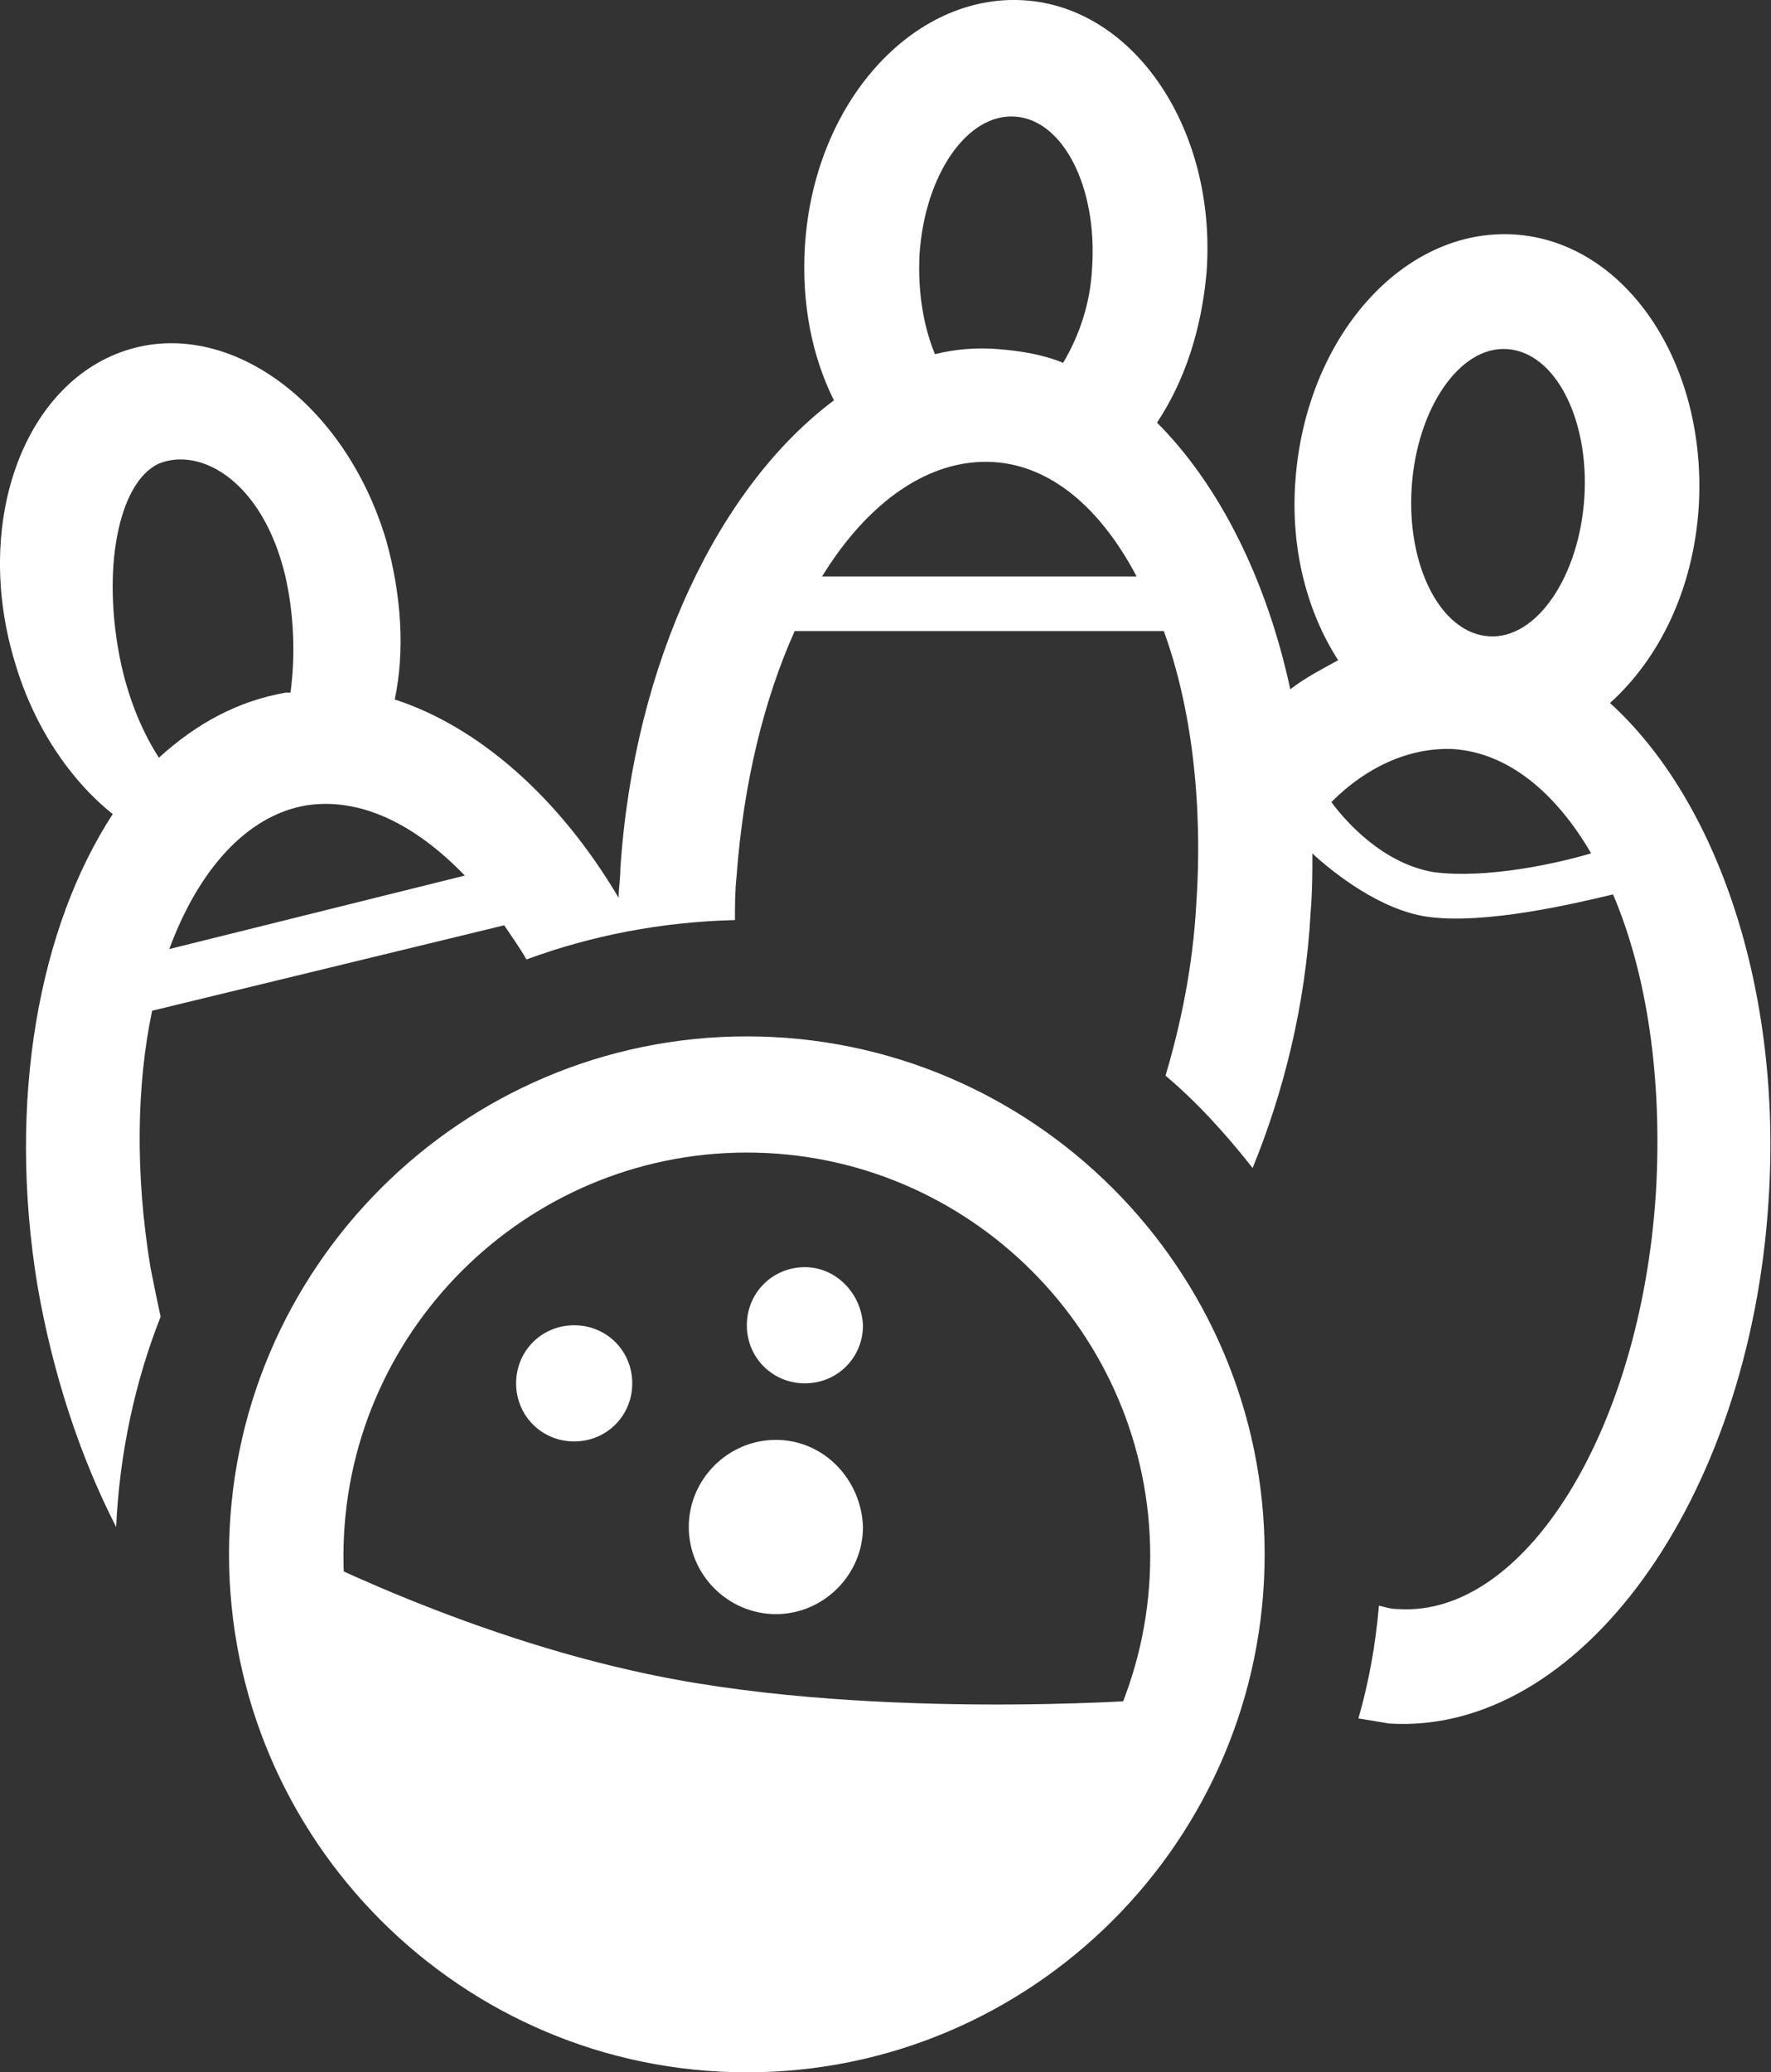
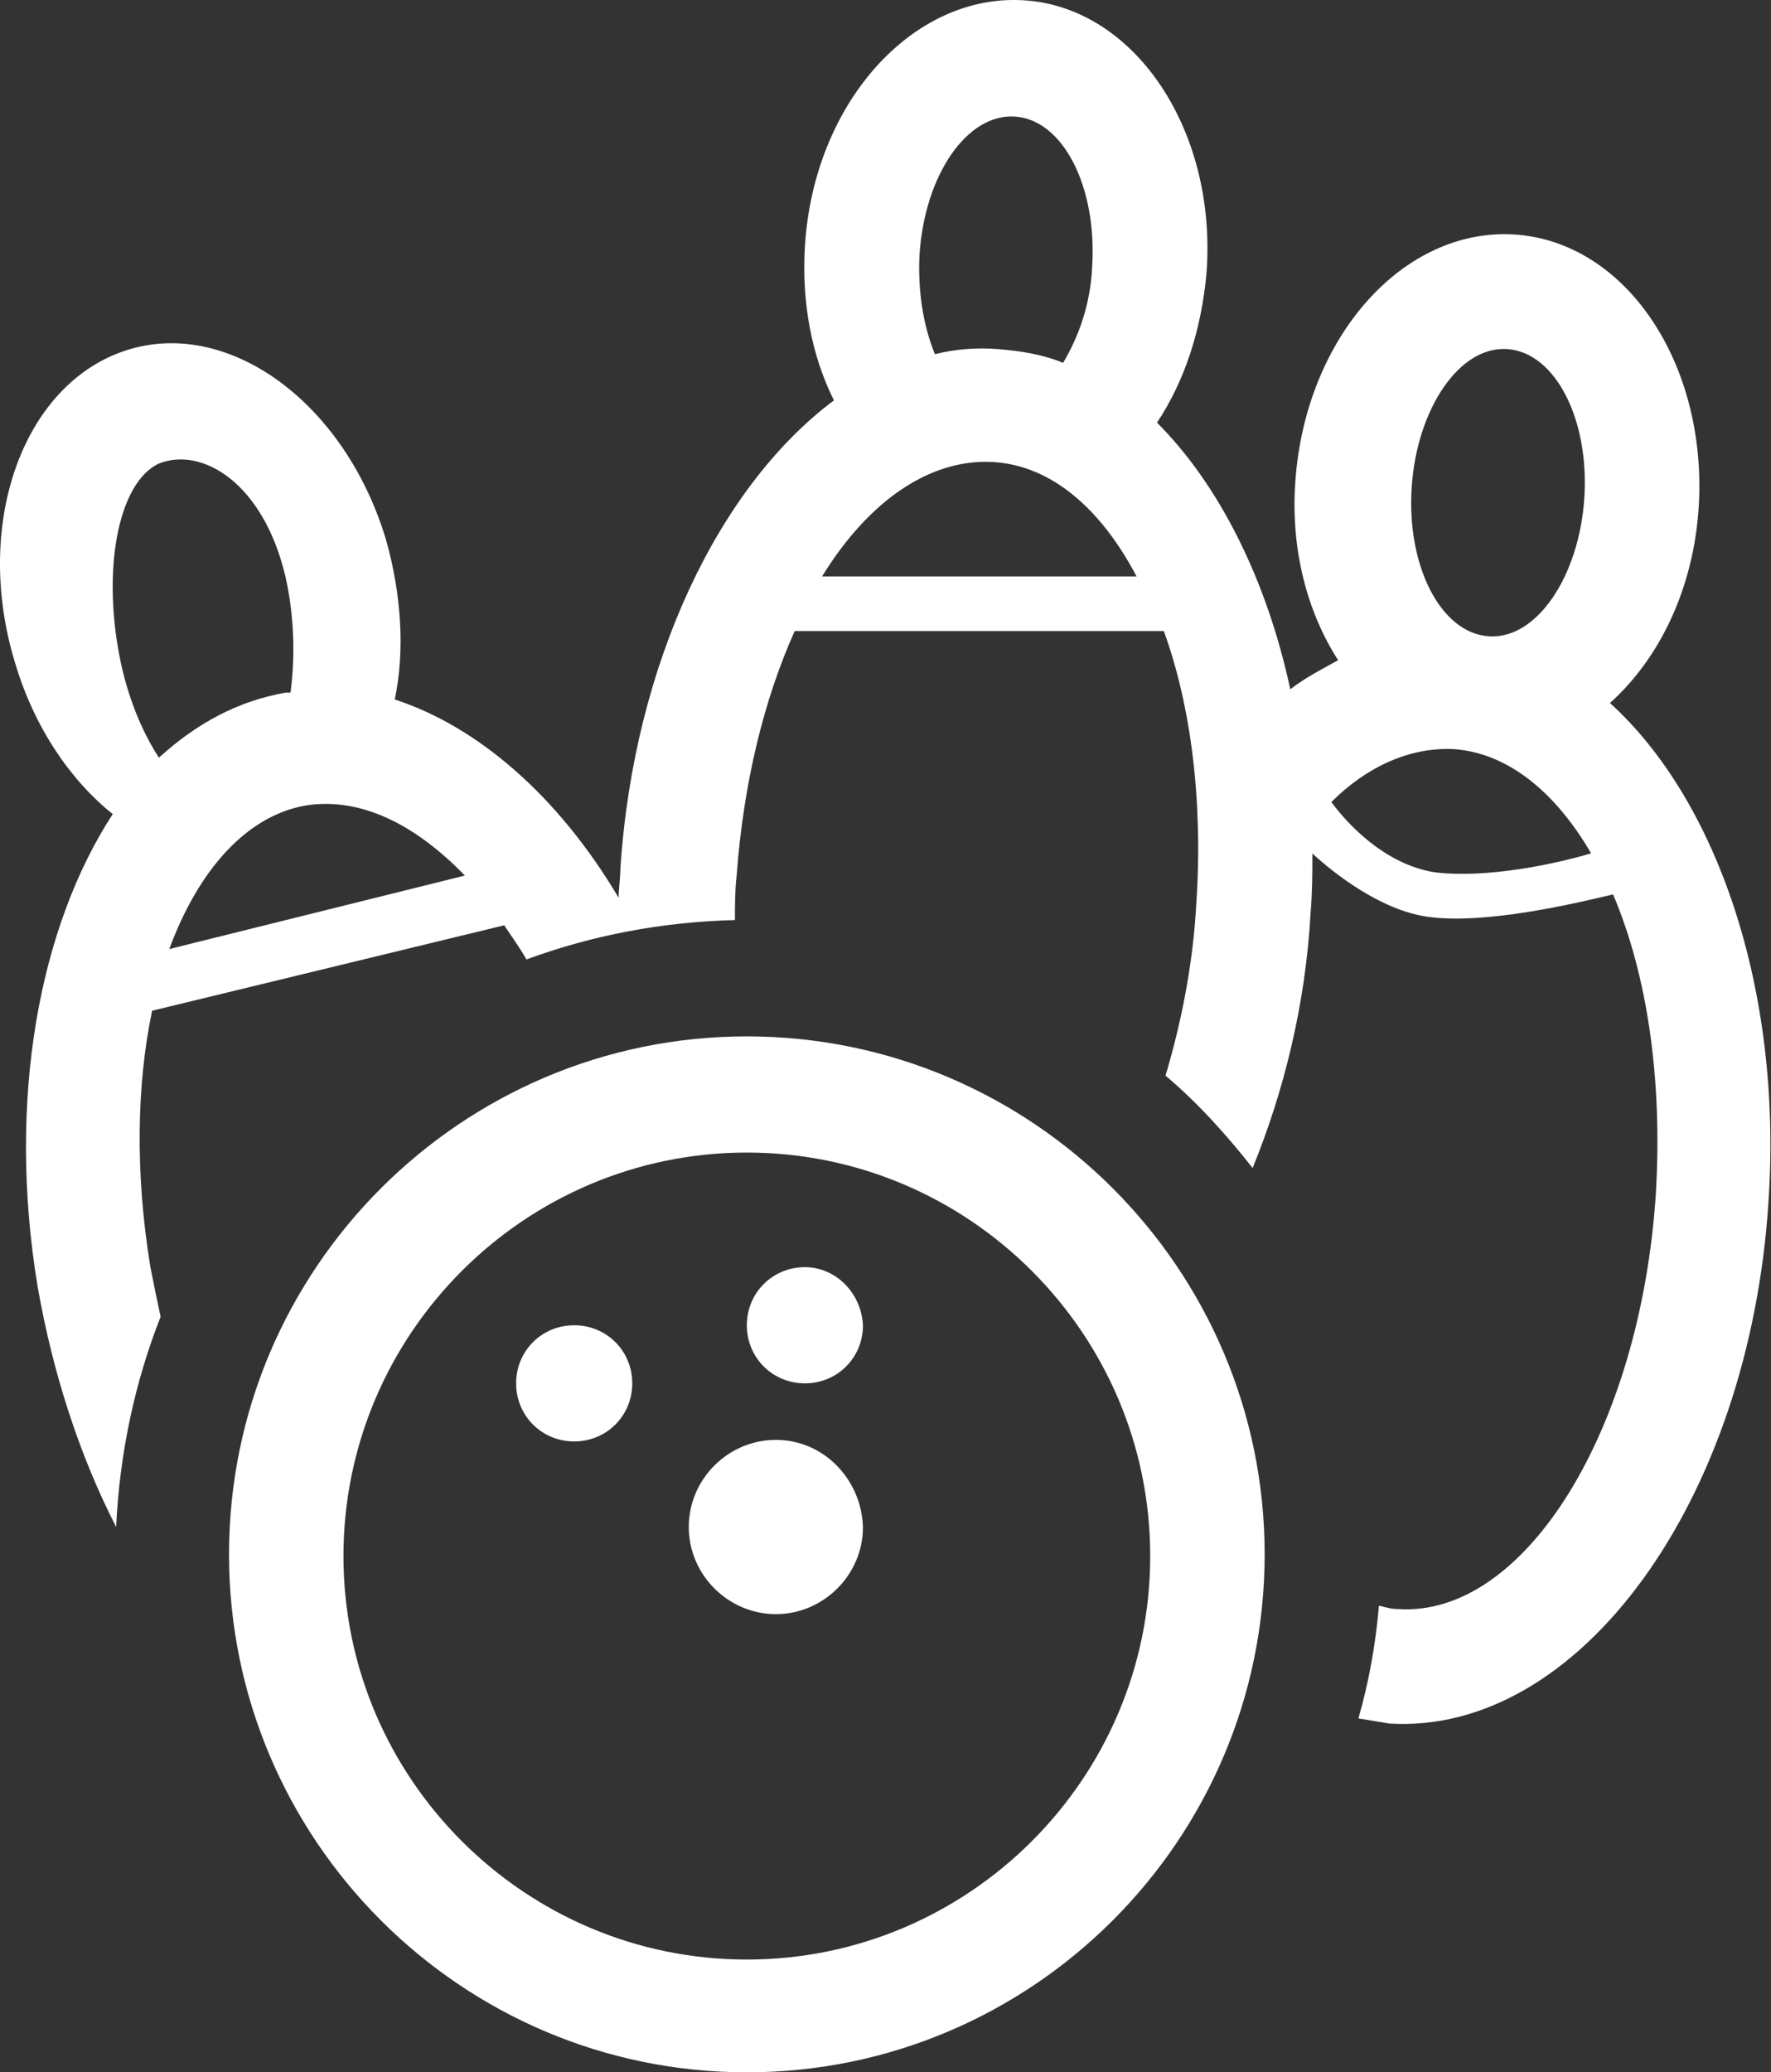
<svg xmlns="http://www.w3.org/2000/svg" id="a" data-name="Ebene 1" viewBox="0 0 125.04 146.27">
  <rect x="0" y="0" width="125.04" height="146.27" fill="#333333" stroke="none" />
  <defs>
    <style>
      .f {
        fill-rule: evenodd;
      }

      .f, .g {
        fill: #fff;
      }
    </style>
  </defs>
  <g id="b" data-name="entertainment">
-     <path id="c" data-name="3" class="f" d="M81.21,119.97s-9.84,20.48-29.02,20.6c-14.84,0-33.04-21.22-32.92-32.08,0,0,11.87,6.41,25.38,9.43,15.81,3.62,36.56,2.05,36.56,2.05Z" />
    <g id="d" data-name="2">
      <path class="g" d="M113.67,49.62c3.5-3.14,5.91-8.08,6.27-13.88.6-10.14-5.19-18.7-13.03-19.19-7.84-.48-14.72,7.24-15.45,17.38-.36,4.83.84,9.29,3.02,12.67-1.09.6-2.29,1.21-3.38,2.05-1.69-7.84-5.07-14.48-9.41-18.82,1.93-2.9,3.14-6.52,3.5-10.62C85.92,9.19,80.12.5,72.28.02s-14.84,7.24-15.45,17.38c-.24,3.98.48,7.72,2.05,10.86-8.08,6.03-14.12,18.46-15.08,33.06,0,.72-.12,1.33-.12,2.05-4.22-7.12-9.89-12.07-15.81-14,.72-3.38.48-7.36-.6-11.22-2.9-9.77-11.22-15.81-18.46-13.39S-1.93,37.07,1.08,46.84c1.33,4.46,3.86,8.21,6.88,10.62-5.19,7.96-7.48,20.15-5.31,33.31,1.09,6.27,3.02,12.07,5.55,17.01.24-5.19,1.33-10.26,3.14-14.84-.24-1.09-.48-2.29-.72-3.5-1.09-6.64-.97-12.91.12-18.1l24.86-6.03c.48.72,1.09,1.57,1.57,2.41,4.59-1.69,9.53-2.65,14.72-2.78,0-1.09,0-2.05.12-3.14.48-6.52,1.93-12.43,4.1-17.26h26.06c1.93,5.31,2.78,12.07,2.29,19.31-.24,4.34-1.09,8.45-2.17,12.07,2.29,1.93,4.34,4.22,6.15,6.52,2.17-5.31,3.74-11.46,4.1-18.1.12-1.45.12-2.78.12-4.1,1.57,1.45,4.83,3.98,8.08,4.46,4.1.6,10.62-.97,13.15-1.57,2.41,5.67,3.5,13.03,3.02,21.12-1.09,16.77-9.29,29.93-18.22,29.32-.48,0-.84-.12-1.33-.24-.24,2.78-.72,5.43-1.45,7.96.72.12,1.45.24,2.17.36,13.39.84,25.46-15.69,26.79-36.93.97-14.84-3.62-28.24-11.22-35.12ZM11.22,32.72c3.02-1.21,7.36,1.33,8.93,7.96.6,2.65.72,5.55.36,8.21h-.36c-3.38.6-6.27,2.17-8.93,4.59-1.09-1.69-2.05-3.86-2.65-6.52-1.45-6.64-.24-12.91,2.65-14.24ZM11.95,66.99c2.05-5.55,5.43-9.41,9.65-10.14,3.86-.6,7.72,1.33,11.22,4.95l-20.88,5.19ZM64.92,18c.36-5.67,3.38-10.02,6.76-9.77,3.38.24,5.79,4.95,5.43,10.62-.12,2.65-.97,4.95-2.05,6.76-1.45-.6-3.02-.84-4.59-.97-1.57-.12-3.02,0-4.46.36-.84-2.05-1.21-4.46-1.09-7ZM58.04,40.69c3.26-5.31,7.6-8.33,12.07-8.08,4.1.24,7.6,3.26,10.14,8.08h-22.2ZM99.67,34.41c.36-5.55,3.38-10.02,6.76-9.77,3.38.24,5.79,4.95,5.43,10.5-.36,5.55-3.38,10.02-6.76,9.77-3.38-.24-5.79-4.95-5.43-10.5ZM101.24,61.56c-3.62-.6-6.27-3.62-7.24-4.95,2.53-2.53,5.55-3.86,8.57-3.74,3.86.24,7.24,3.02,9.77,7.36-2.41.72-7.36,1.81-11.1,1.33Z" />
    </g>
    <g id="e" data-name="1">
      <path class="g" d="M40.54,93.54c-2.29,0-4.1,1.81-4.1,4.1s1.81,4.1,4.1,4.1,4.1-1.81,4.1-4.1-1.81-4.1-4.1-4.1ZM52.73,73.15c-20.15,0-36.56,16.41-36.56,36.56s16.41,36.56,36.56,36.56,36.56-16.41,36.56-36.56-16.41-36.56-36.56-36.56ZM52.73,138.31c-15.69,0-28.48-12.79-28.48-28.48s12.79-28.48,28.48-28.48,28.48,12.79,28.48,28.48-12.79,28.48-28.48,28.48ZM56.83,89.44c-2.29,0-4.1,1.81-4.1,4.1s1.81,4.1,4.1,4.1,4.1-1.81,4.1-4.1c-.12-2.29-1.93-4.1-4.1-4.1ZM54.78,101.63c-3.38,0-6.15,2.78-6.15,6.15s2.78,6.15,6.15,6.15,6.15-2.78,6.15-6.15c-.12-3.38-2.78-6.15-6.15-6.15Z" />
    </g>
  </g>
</svg>